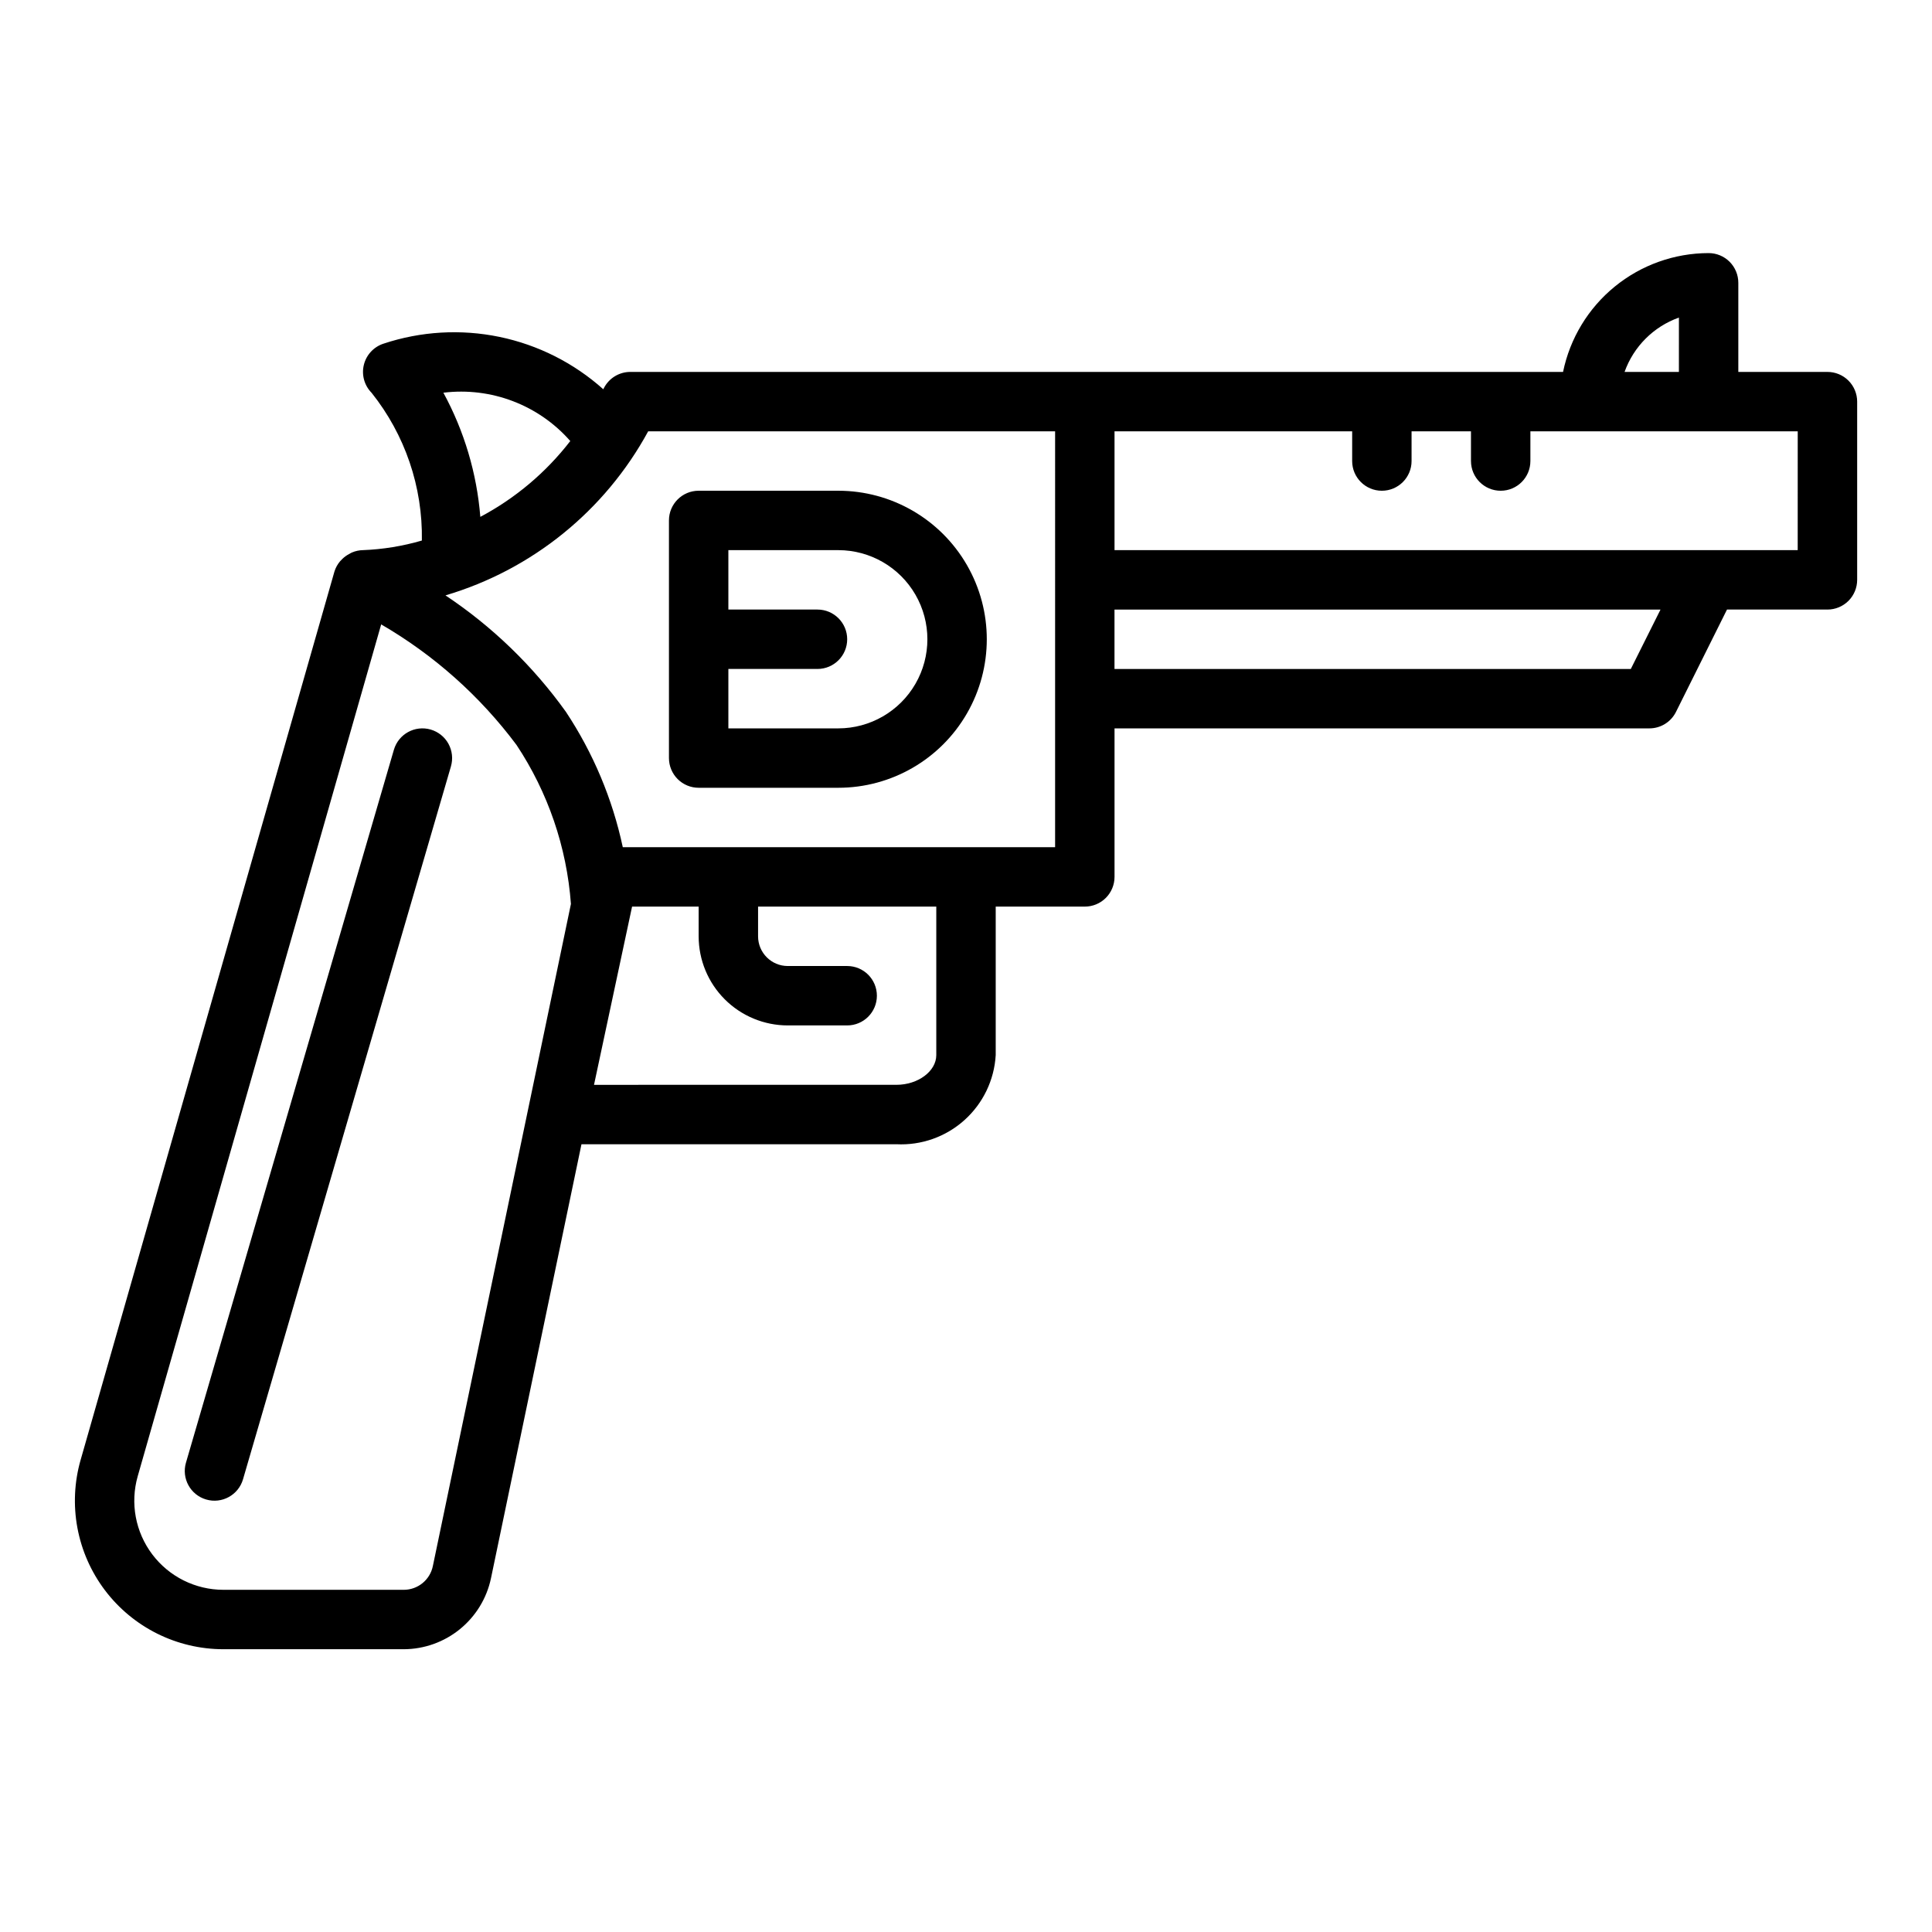
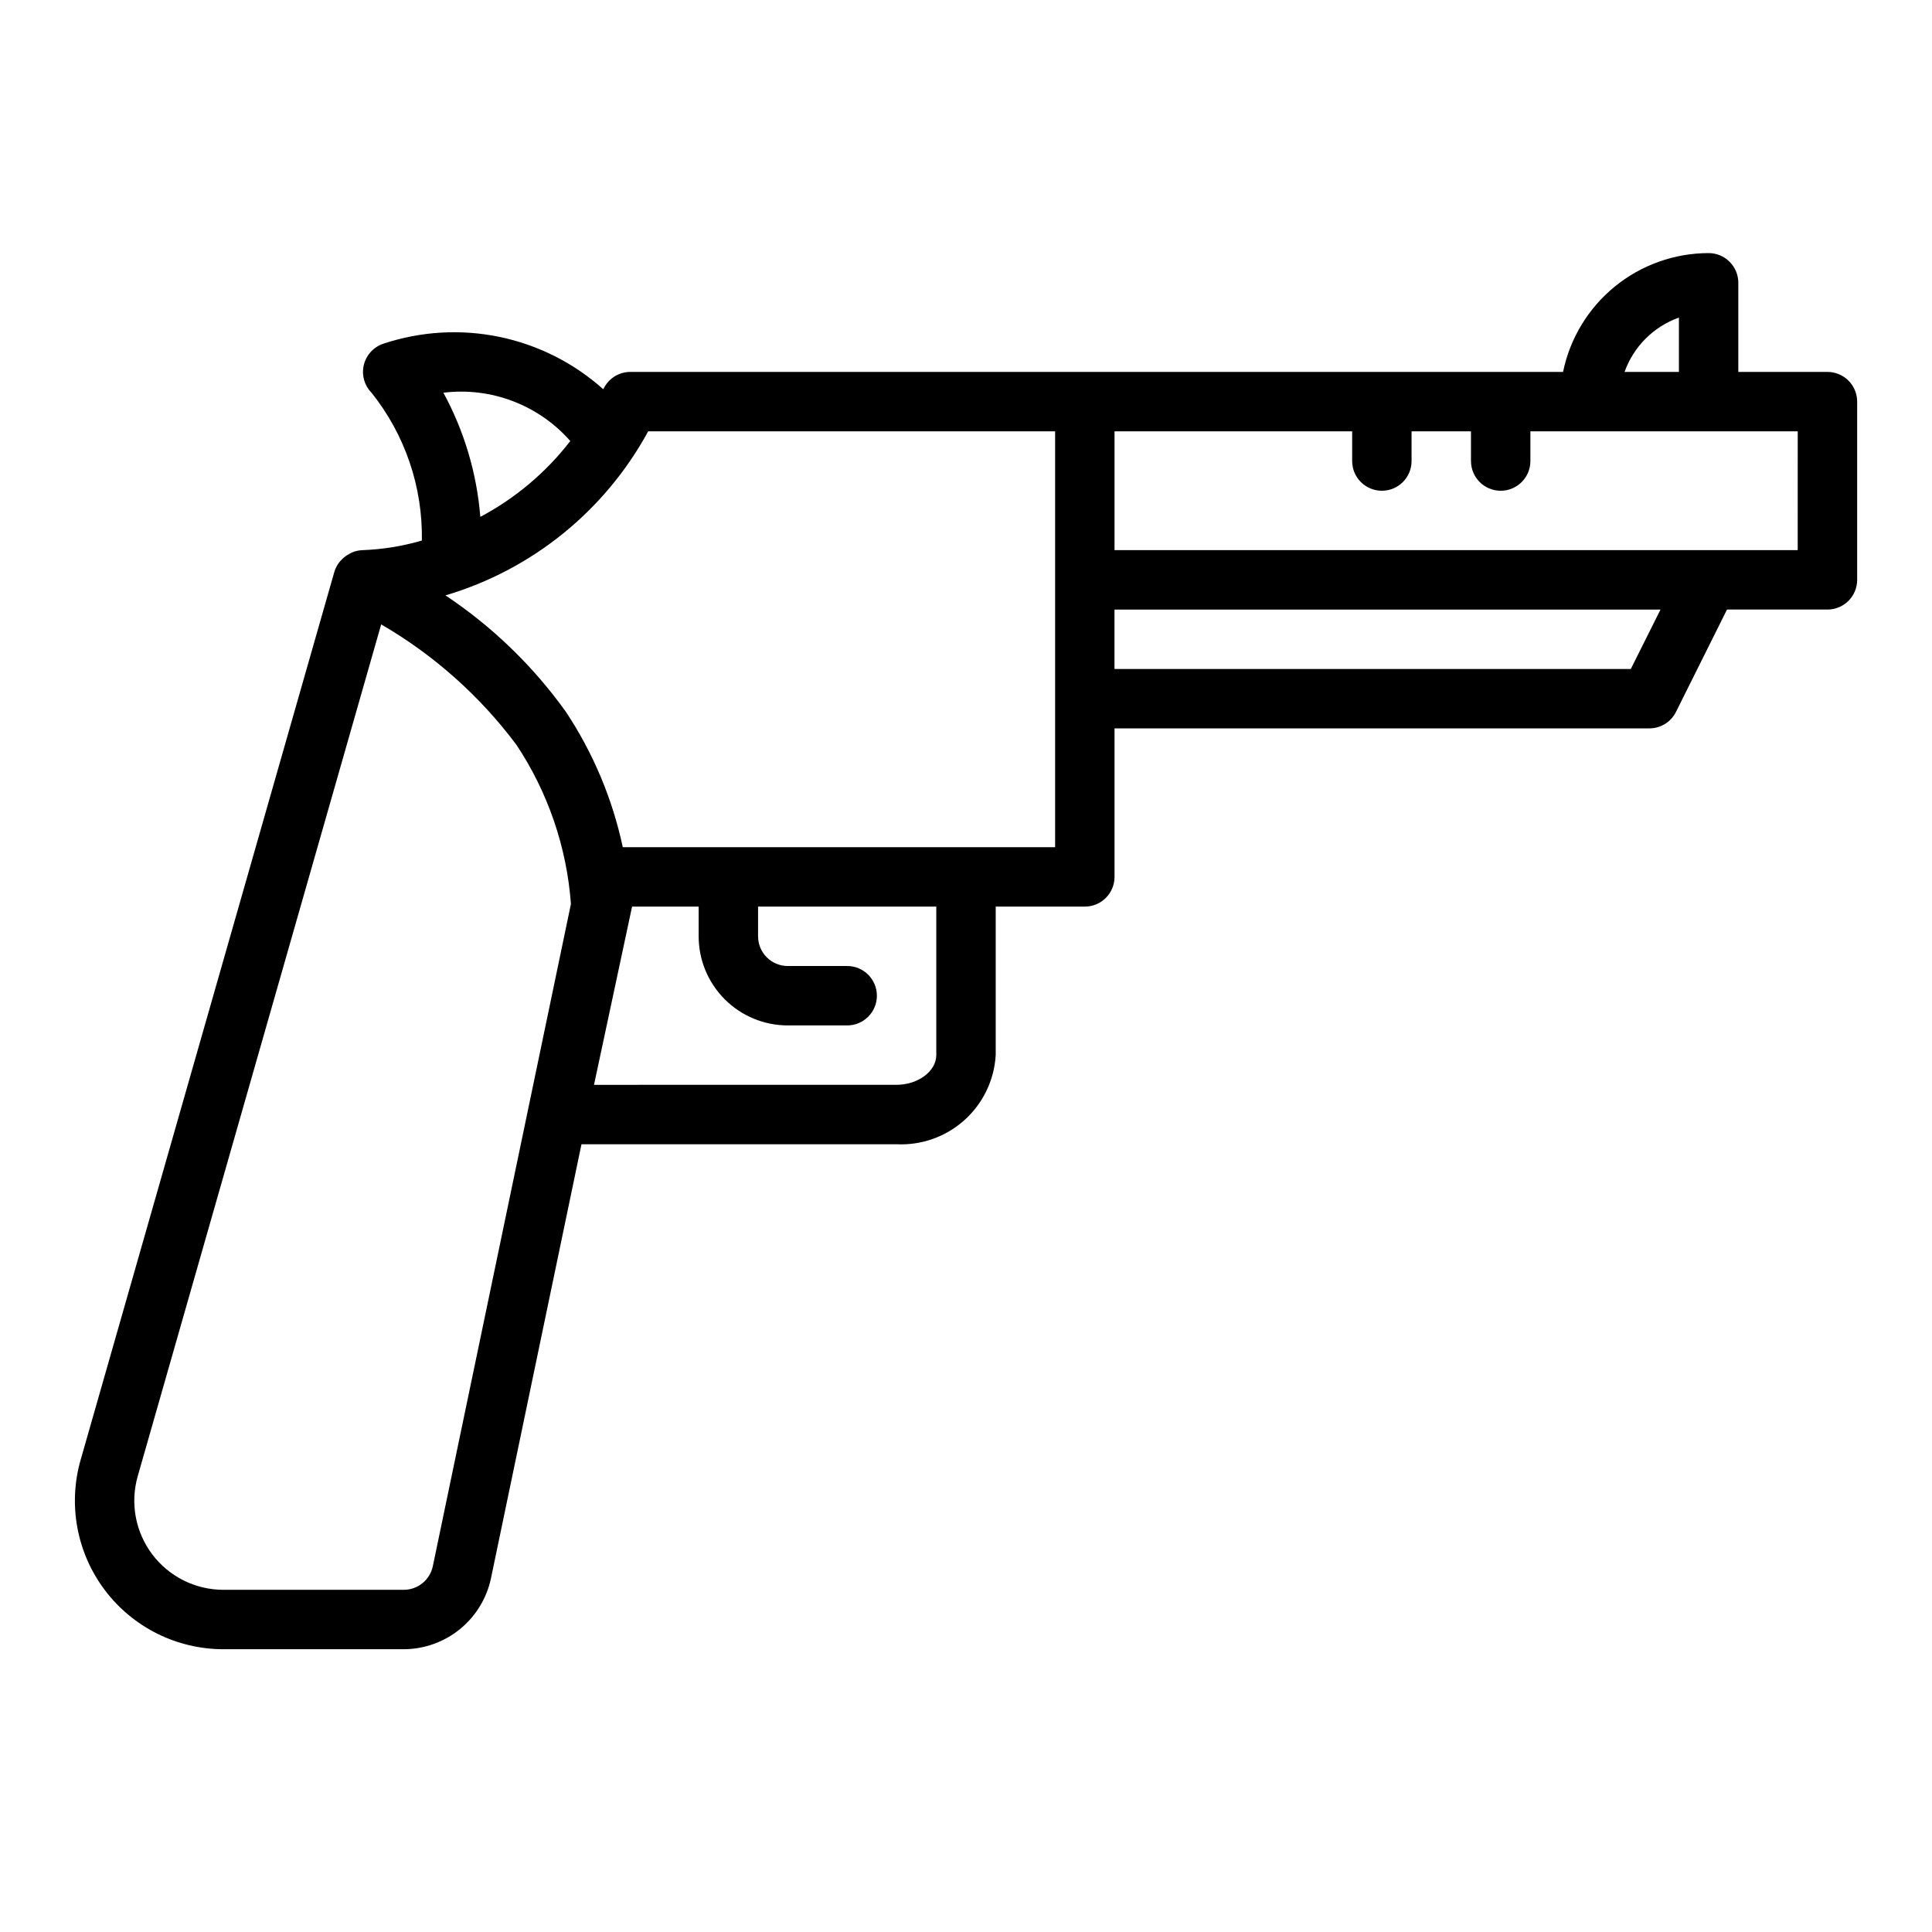
<svg xmlns="http://www.w3.org/2000/svg" fill="#000000" width="800px" height="800px" version="1.1" viewBox="144 144 512 512">
  <g>
    <path d="m628.29 242.56h-23.617v-23.617c0-2.086-0.832-4.09-2.305-5.566-1.477-1.477-3.481-2.305-5.566-2.305-9.07 0.012-17.859 3.148-24.887 8.887-7.027 5.734-11.859 13.715-13.688 22.602h-247.18c-2.981 0-5.711 1.684-7.043 4.352 0 0.086-0.094 0.156-0.133 0.234v0.004c-7.789-6.965-17.277-11.75-27.504-13.871-10.23-2.117-20.84-1.496-30.75 1.801-2.59 0.852-4.555 2.981-5.195 5.629-0.641 2.644 0.133 5.438 2.047 7.379 8.863 11.105 13.578 24.953 13.332 39.16-5.074 1.48-10.316 2.336-15.602 2.543-0.996 0.016-1.98 0.223-2.894 0.613-0.094 0-0.551 0.293-0.715 0.379h-0.004c-0.699 0.359-1.336 0.82-1.895 1.371-0.207 0.191-0.402 0.398-0.586 0.613-0.668 0.793-1.172 1.715-1.477 2.707l-67.25 235.38h-0.004c-3.402 11.875-1.035 24.664 6.398 34.531 7.438 9.867 19.074 15.672 31.43 15.676h47.793-0.004c5.422-0.016 10.676-1.891 14.883-5.312 4.207-3.418 7.117-8.18 8.238-13.484l23.984-115.03h83.445c6.617 0.336 13.098-1.957 18.031-6.383 4.934-4.426 7.918-10.617 8.301-17.234v-39.359h23.617c2.086 0 4.09-0.828 5.566-2.305 1.473-1.477 2.305-3.481 2.305-5.566v-39.359h141.7c3 0.016 5.746-1.672 7.086-4.356l13.523-27.133h26.625c2.086 0 4.09-0.832 5.566-2.305 1.473-1.477 2.305-3.481 2.305-5.566v-47.234c0-2.086-0.832-4.09-2.305-5.566-1.477-1.477-3.481-2.305-5.566-2.305zm-39.359-14.398-0.004 14.398h-14.398c2.398-6.719 7.684-12.004 14.398-14.398zm-293.8 32.715c-6.426 8.32-14.555 15.172-23.84 20.098-0.926-11.531-4.262-22.742-9.789-32.902 12.637-1.555 25.227 3.238 33.629 12.805zm-44.125 304.44h-47.805c-7.41-0.004-14.391-3.481-18.852-9.398-4.461-5.914-5.887-13.582-3.852-20.707l64.52-225.74c13.988 8.121 26.188 18.984 35.863 31.945 8.348 12.574 13.312 27.086 14.422 42.141l-36.59 175.46c-0.746 3.664-3.969 6.297-7.707 6.301zm141.12-141.7c0 4.266-4.832 7.871-10.562 7.871l-80.145 0.004 10.086-47.23 17.645-0.004v7.871c0 6.266 2.488 12.273 6.918 16.699 4.43 4.43 10.438 6.918 16.699 6.918h15.746c4.348 0 7.871-3.523 7.871-7.871s-3.523-7.871-7.871-7.871h-15.746c-4.348 0-7.871-3.527-7.871-7.875v-7.871h47.23zm31.488-55.105-114.57 0.004c-2.731-12.793-7.84-24.957-15.062-35.859-8.688-12.137-19.504-22.598-31.926-30.875 22.957-6.797 42.281-22.438 53.719-43.477h107.84zm152.57-47.23h-136.83v-15.742h144.7zm44.227-31.488h-181.05v-31.488h62.977v7.875c0 4.348 3.523 7.871 7.871 7.871 4.348 0 7.871-3.523 7.871-7.871v-7.875h15.742v7.871l0.004 0.004c0 4.348 3.523 7.871 7.871 7.871 4.348 0 7.871-3.523 7.871-7.871v-7.875h70.848z" />
-     <path d="m366.15 274.05h-37c-4.348 0-7.871 3.523-7.871 7.871v62.977c0 2.086 0.832 4.09 2.305 5.566 1.477 1.477 3.481 2.305 5.566 2.305h37c14.062 0 27.055-7.5 34.086-19.68 7.031-12.176 7.031-27.184 0-39.359-7.031-12.18-20.023-19.68-34.086-19.68zm0 62.977h-29.125v-15.746h23.617-0.004c4.348 0 7.875-3.523 7.875-7.871s-3.527-7.871-7.875-7.871h-23.613v-15.746h29.125c8.438 0 16.234 4.504 20.453 11.809 4.219 7.309 4.219 16.309 0 23.617-4.219 7.305-12.016 11.809-20.453 11.809z" />
-     <path d="m258.14 337.34c-4.172-1.211-8.535 1.184-9.754 5.356l-55.105 188.93v-0.004c-1.215 4.176 1.18 8.547 5.356 9.762 4.172 1.219 8.543-1.18 9.762-5.352l55.105-188.93h-0.004c0.586-2.004 0.348-4.16-0.656-5.992-1.004-1.828-2.699-3.184-4.703-3.769z" />
  </g>
</svg>